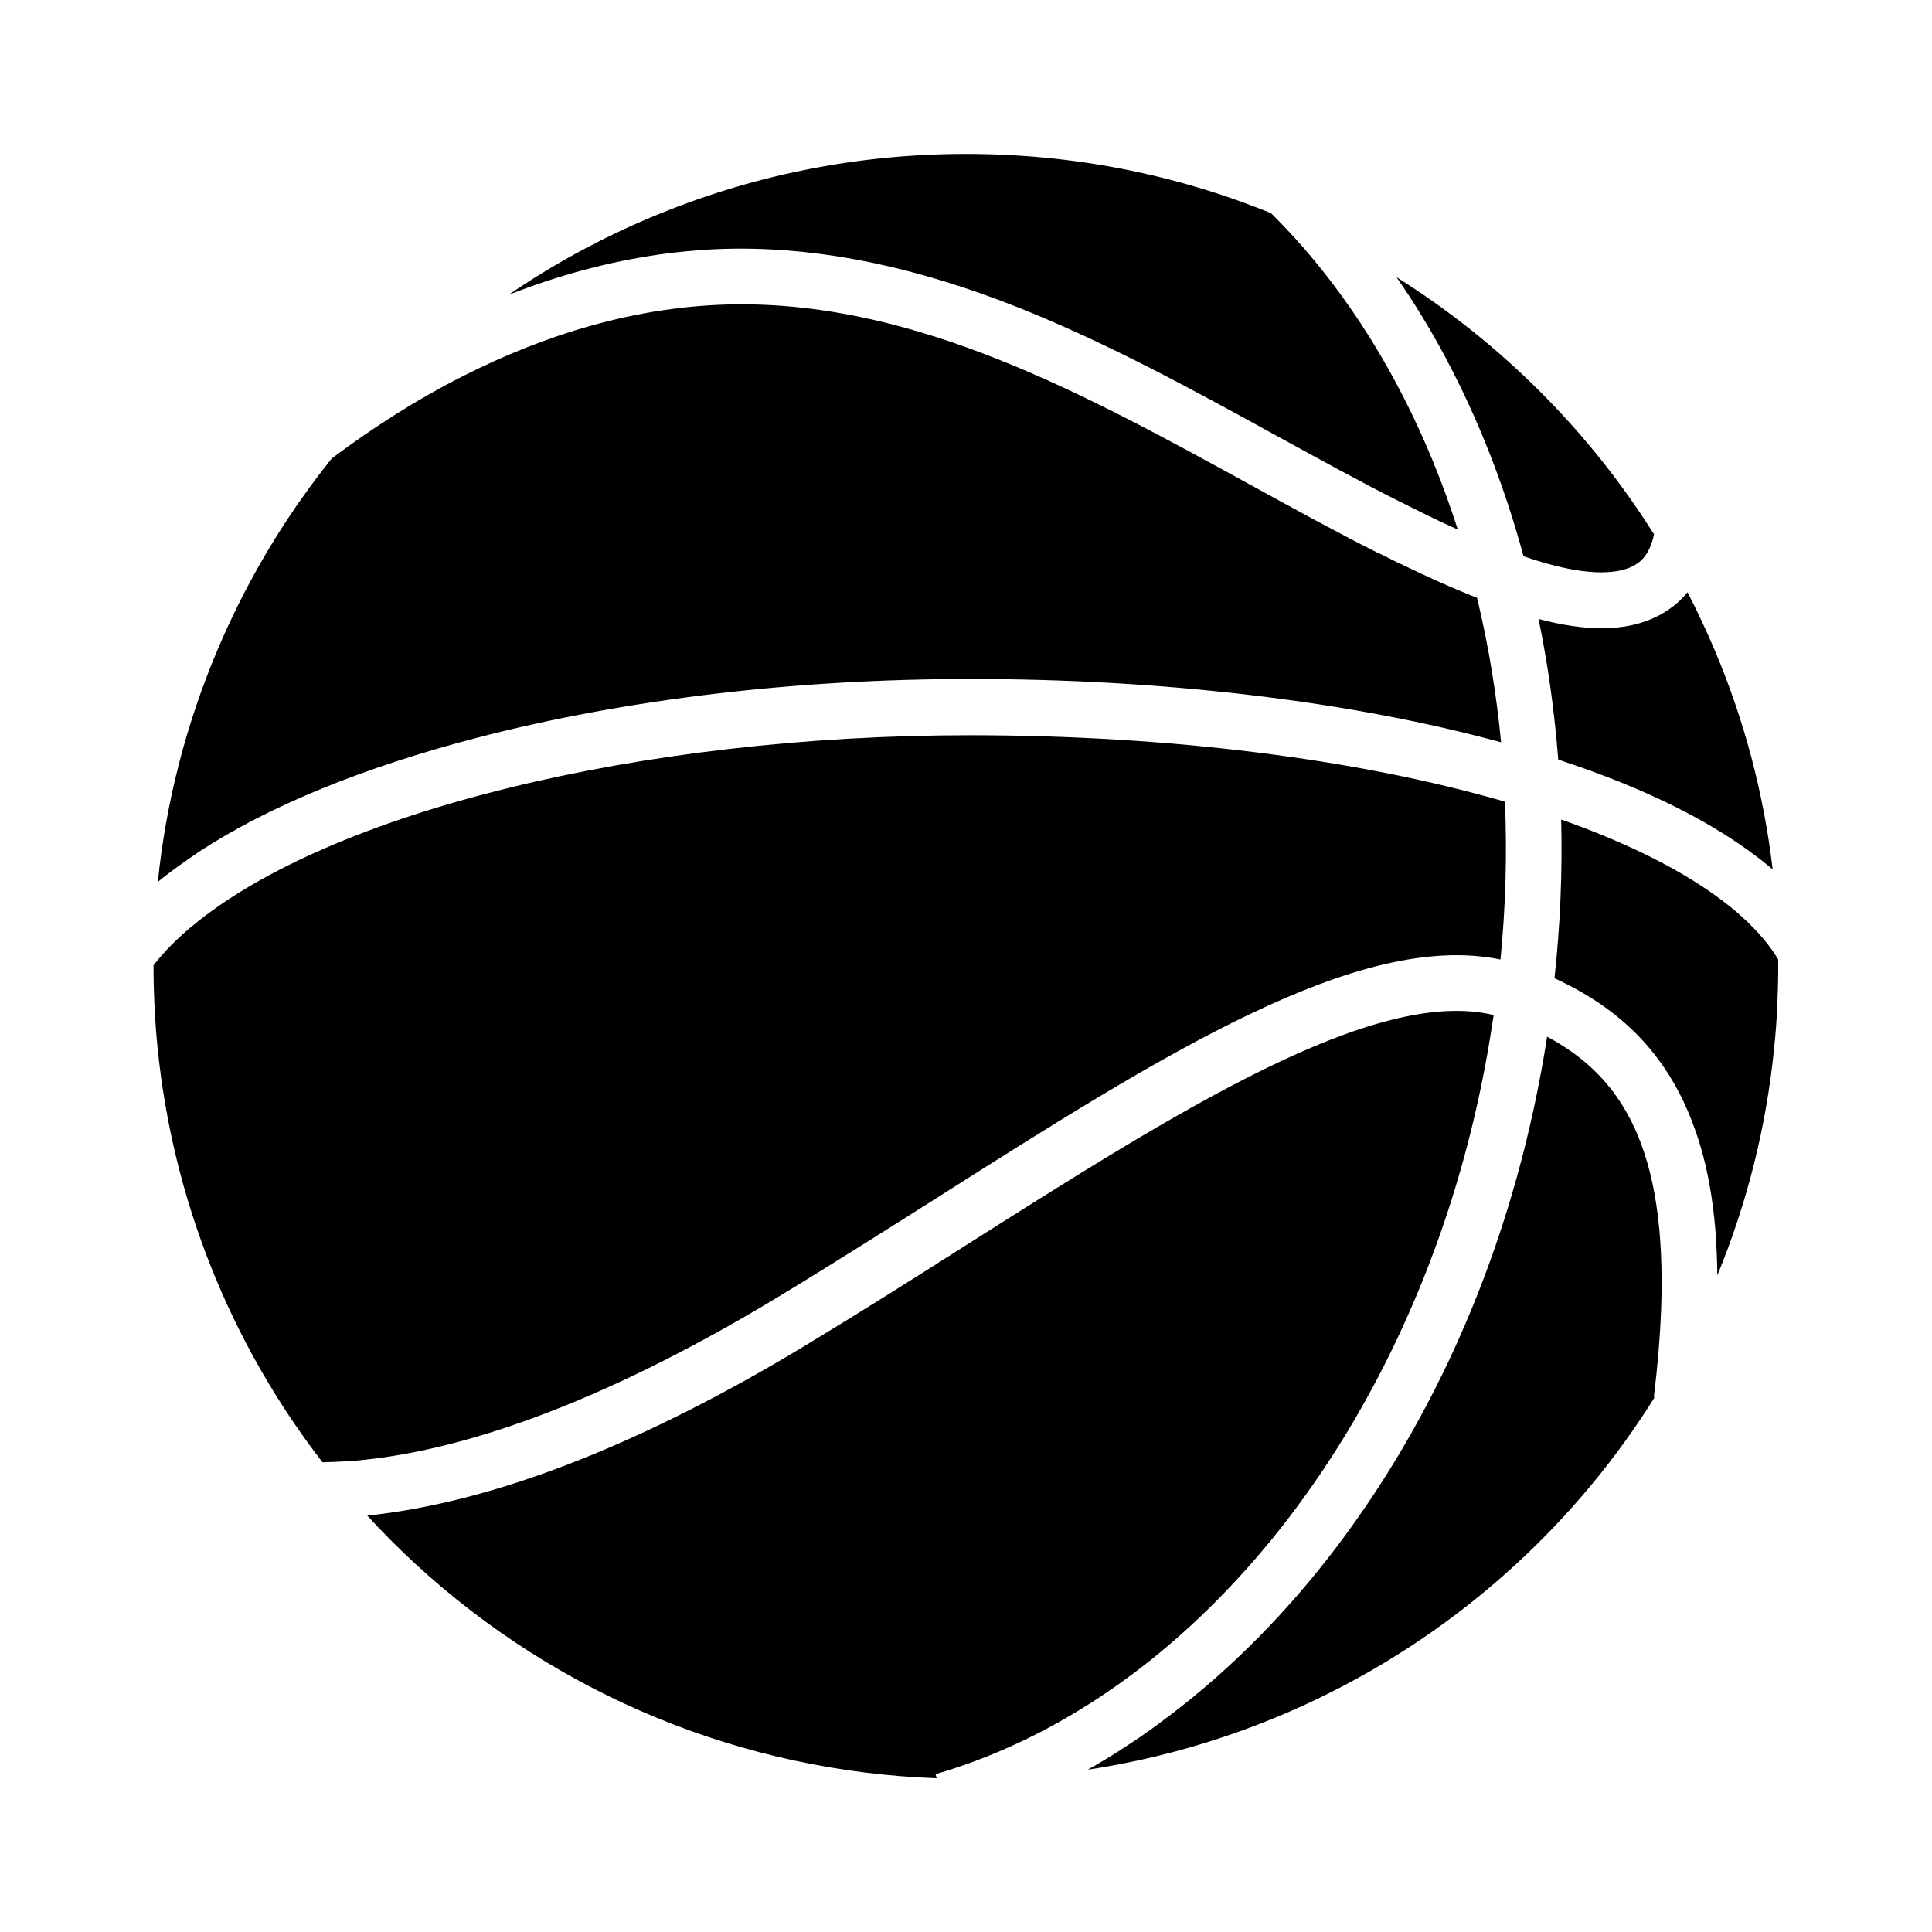
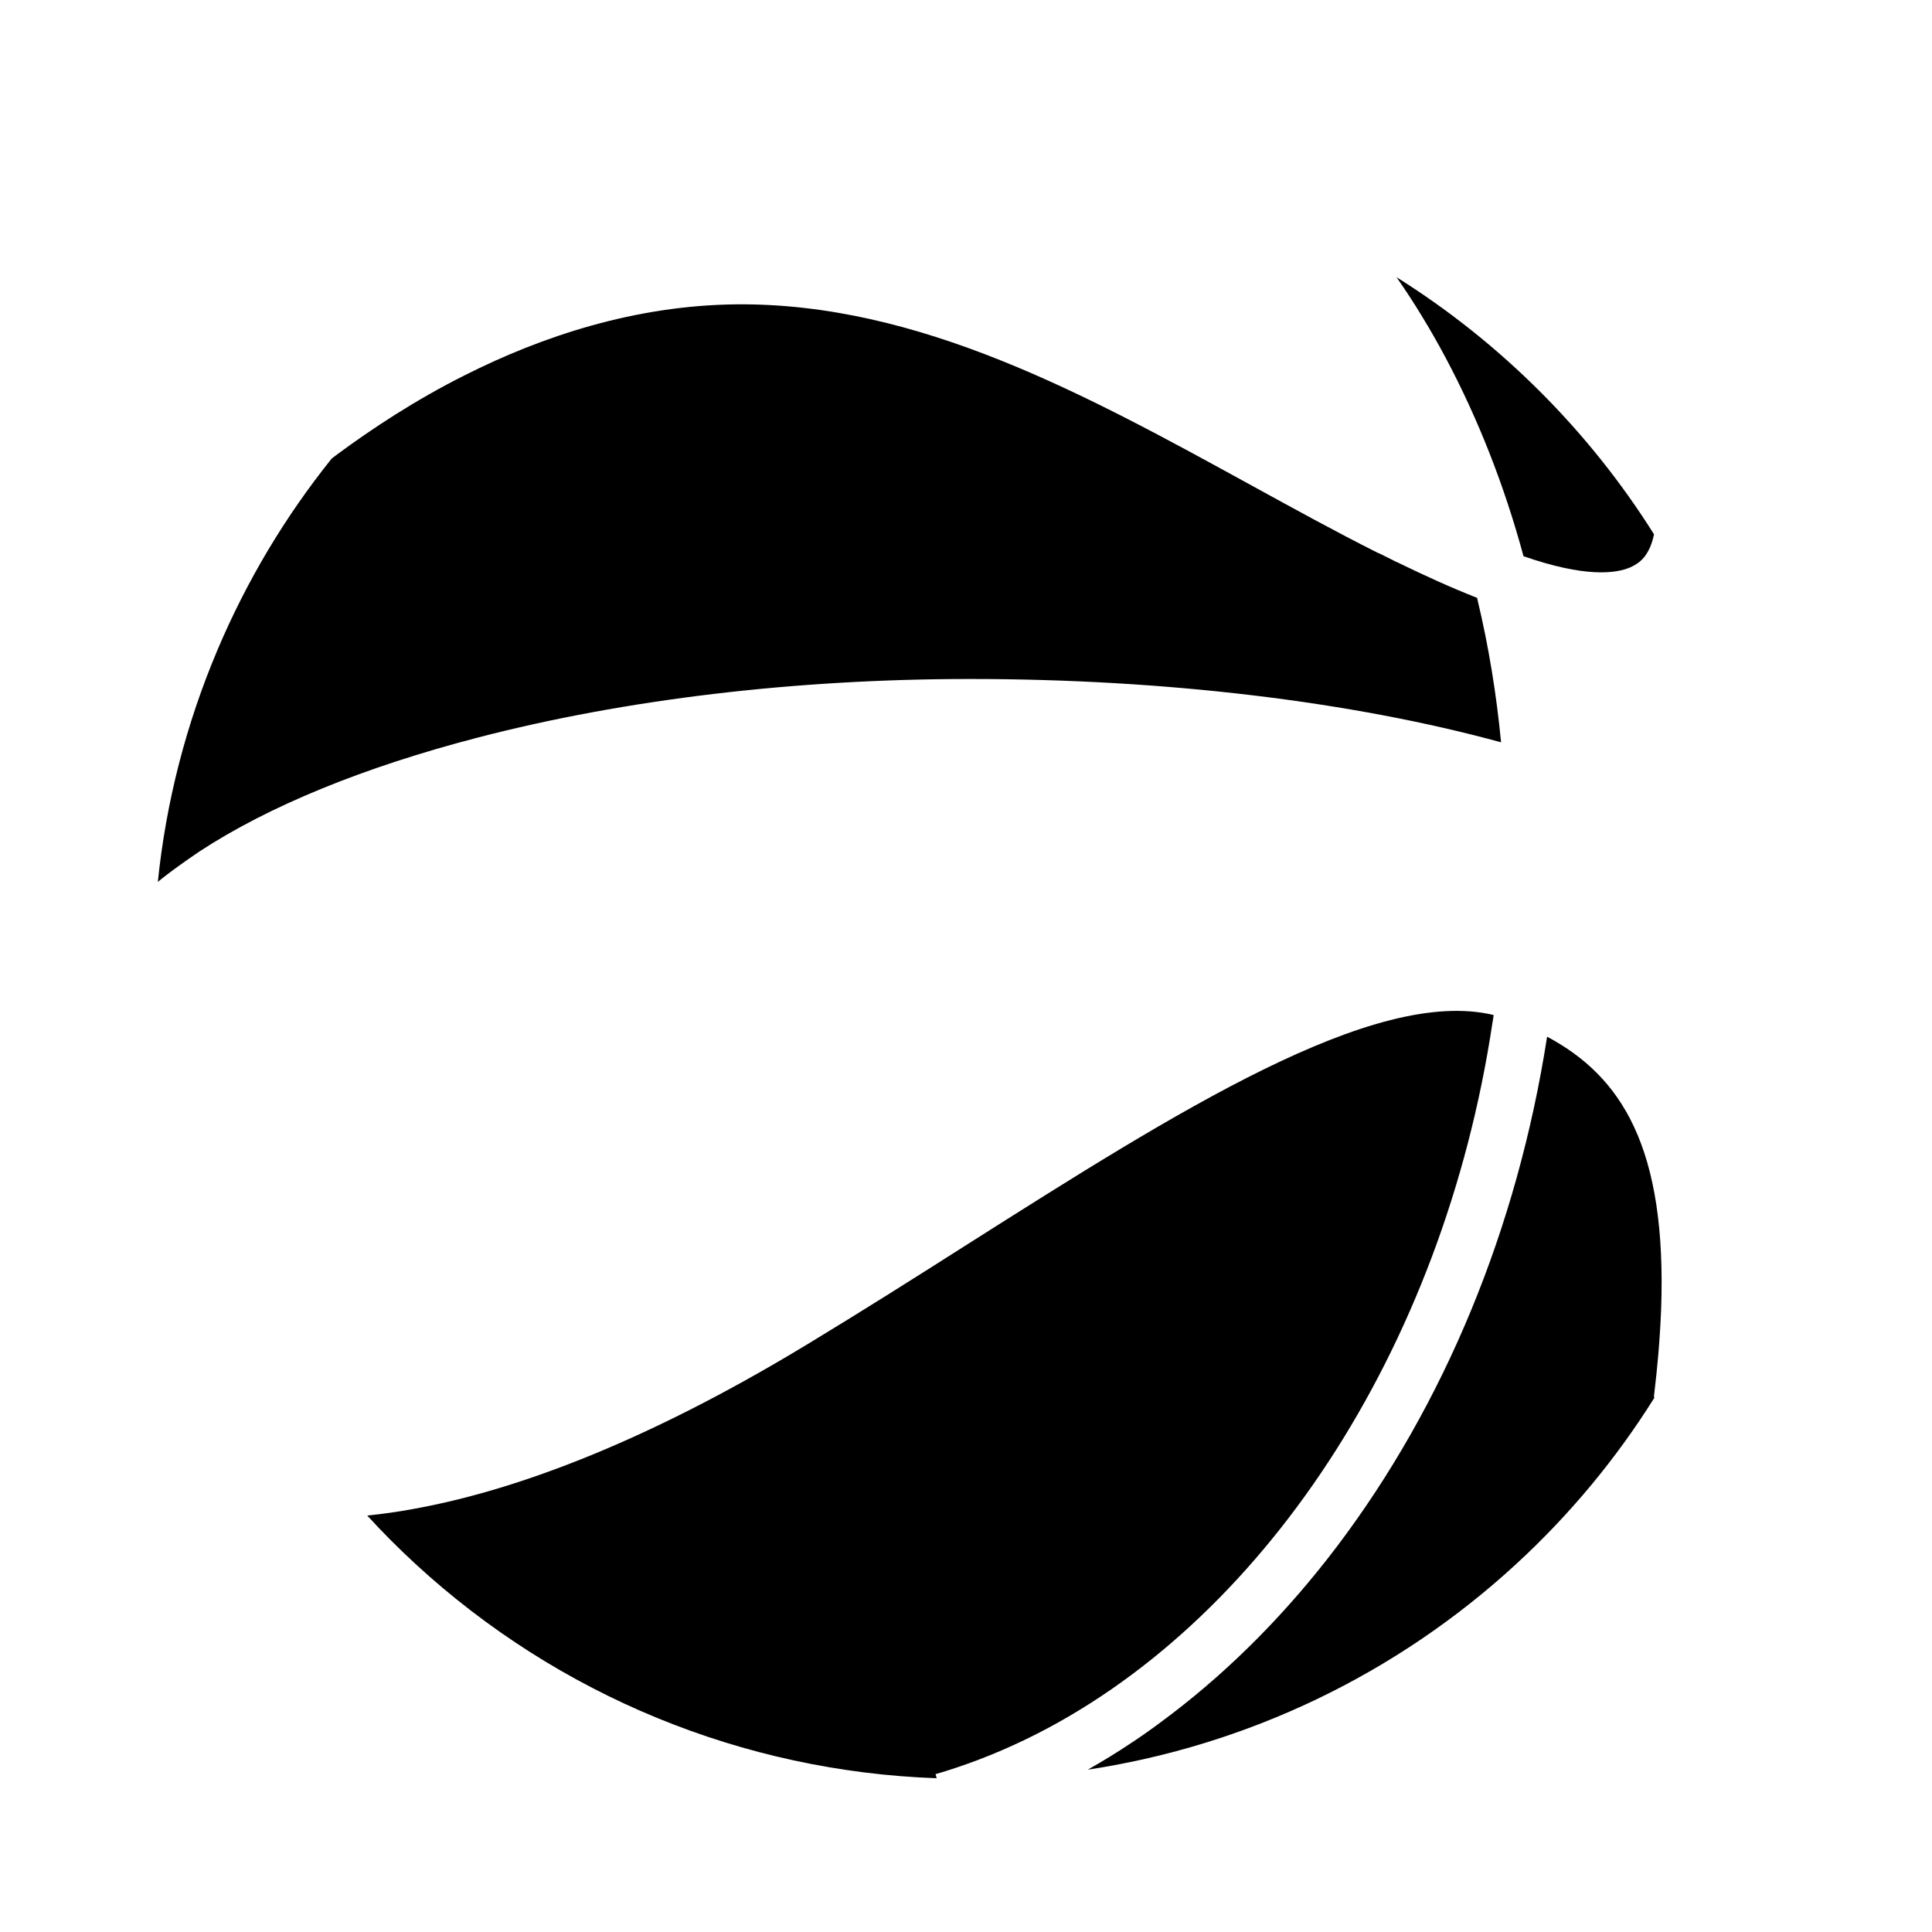
<svg xmlns="http://www.w3.org/2000/svg" fill="#000000" width="800px" height="800px" version="1.1" viewBox="144 144 512 512">
  <g>
    <path d="m191.29 373.53c-1.918 1.379-3.738 2.754-5.461 4.184 2.164-21.156 7.477-41.77 15.793-61.449 7.773-18.352 17.91-35.324 30.309-50.773l1.574-1.18c4.574-3.394 9.645-6.887 15.152-10.383 5.707-3.59 11.906-7.184 18.5-10.48 20.566-10.383 45.164-18.5 71.883-18.793 48.414-0.492 92.988 24.059 136.14 47.723 11.66 6.394 22.633 12.449 33.801 18.055 0.051 0.051 0.148 0.098 0.246 0.098l0.344 0.148c1.477 0.738 2.902 1.426 4.328 2.164l0.246 0.098c7.676 3.738 14.66 6.887 21.305 9.496 0.051 0.246 0.098 0.441 0.148 0.688 2.902 12.152 4.969 24.746 6.199 37.59-39.605-10.824-89.051-16.777-140.66-16.777-46.25 0-91.363 5.363-130.43 15.5-30.309 7.871-55.449 18.156-73.848 30.207-1.973 1.328-3.793 2.609-5.562 3.887z" />
    <path d="m415.89 604.92c-4.184 2.016-8.461 3.887-12.793 5.512-3.691 1.379-7.379 2.656-11.168 3.738l0.297 1.082c-51.363-1.82-100.22-21.895-138.11-56.777-4.477-4.133-8.758-8.414-12.793-12.84 1.918-0.195 3.938-0.441 6.051-0.738 1.871-0.246 3.789-0.59 5.758-0.934 24.992-4.43 59.629-16.285 104.95-43.789 14.219-8.609 28.387-17.562 42.066-26.273 55.496-35.18 108-68.535 139.68-60.91-0.098 0.738-0.195 1.477-0.344 2.262-13.09 86.742-61.406 159.55-123.59 189.67z" />
-     <path d="m299.09 215.45c-7.035 1.871-13.824 4.133-20.32 6.691 11.711-8.02 24.254-14.859 37.441-20.418 26.566-11.219 54.758-16.926 83.789-16.926 27.996 0 55.152 5.266 80.836 15.695 2.902 2.902 5.758 5.902 8.512 9.055 2.656 3.051 5.215 6.199 7.723 9.496 14.121 18.598 25.387 40.688 33.258 65.289-3.102-1.379-6.348-2.902-9.691-4.574l-0.195-0.098c-1.523-0.738-3.051-1.523-4.625-2.312l-0.543-0.246c-10.773-5.41-21.551-11.367-32.965-17.613-21.844-12.004-44.43-24.402-68.094-33.852-27.16-10.824-51.809-15.941-75.277-15.742-6.938 0.051-13.777 0.641-20.418 1.574-6.688 0.98-13.184 2.309-19.43 3.981z" />
-     <path d="m350.5 487.53c-49.891 30.207-85.559 40.641-109.18 43.246-2.016 0.246-3.938 0.395-5.758 0.492-2.164 0.148-4.184 0.195-6.102 0.246-24.453-31.637-39.656-69.617-43.691-109.77-0.395-3.738-0.641-7.527-0.836-11.316-0.148-3.344-0.246-6.84-0.246-10.281v-0.344c1.477-1.871 3.148-3.789 5.019-5.656 1.23-1.23 2.508-2.41 3.938-3.641 0.395-0.344 0.789-0.688 1.18-0.984 36.359-30.355 118.87-50.676 206.25-50.676 52.547 0 102.63 6.25 141.75 17.613 0.59 13.824 0.195 27.848-1.18 41.82-37.59-7.773-89.691 25.289-149.37 63.172-13.629 8.605-27.699 17.562-41.77 26.074z" />
-     <path d="m520.88 227.89c-2.164-3.59-4.43-7.035-6.789-10.43 13.727 8.609 26.469 18.746 38.082 30.355 11.512 11.512 21.598 24.156 30.16 37.785-0.543 2.656-1.426 4.43-2.312 5.656-1.082 1.477-2.215 2.164-2.754 2.461-0.344 0.195-0.738 0.441-1.23 0.641-3.887 1.672-12.004 2.707-28.289-2.953-5.117-18.895-12.102-36.555-20.664-52.645-1.973-3.688-4.039-7.328-6.203-10.871z" />
-     <path d="m568.41 310.5c5.707 0 10.629-1.082 14.809-3.199 0.543-0.246 1.082-0.543 1.625-0.887 0.934-0.543 1.82-1.18 2.656-1.82 1.379-1.082 2.609-2.262 3.691-3.641 2.609 4.969 4.969 10.086 7.184 15.254 7.922 18.695 13.039 38.18 15.398 58.203-1.723-1.477-3.59-2.953-5.559-4.379-1.77-1.328-3.641-2.609-5.609-3.887-12.004-7.824-27.16-14.762-45.312-20.715v-0.047l-0.344-0.098c-0.984-12.645-2.707-25.094-5.215-37.246 6.195 1.625 11.758 2.461 16.676 2.461z" />
+     <path d="m520.88 227.89c-2.164-3.59-4.43-7.035-6.789-10.43 13.727 8.609 26.469 18.746 38.082 30.355 11.512 11.512 21.598 24.156 30.16 37.785-0.543 2.656-1.426 4.43-2.312 5.656-1.082 1.477-2.215 2.164-2.754 2.461-0.344 0.195-0.738 0.441-1.23 0.641-3.887 1.672-12.004 2.707-28.289-2.953-5.117-18.895-12.102-36.555-20.664-52.645-1.973-3.688-4.039-7.328-6.203-10.871" />
    <path d="m584.2 491.31c-0.148 3.691-0.395 7.625-0.738 11.711-0.297 3.344-0.641 6.84-1.082 10.43l-0.051 0.441v0.441h0.148c-10.086 16.137-22.387 30.996-36.652 44.133-31.785 29.273-71.34 48.117-113.55 54.516 3.887-2.215 7.723-4.527 11.512-7.086 2.559-1.672 5.066-3.445 7.578-5.312 1.031-0.789 2.117-1.574 3.148-2.363 15.988-12.203 30.699-27.109 43.789-44.379 28.535-37.738 47.824-84.426 55.695-135.11 19.629 10.484 31.832 29.23 30.207 72.574z" />
-     <path d="m615.25 400.05c0 3.492-0.098 6.938-0.246 10.332-0.148 3.789-0.441 7.578-0.836 11.316-2.066 20.91-7.184 41.18-15.055 60.27-0.051-4.328-0.246-8.414-0.543-12.348-0.344-3.984-0.836-7.773-1.477-11.367-1.277-7.231-3.199-13.676-5.707-19.582-6.887-16.137-18.203-27.504-35.426-35.426 1.523-14.07 2.117-28.141 1.77-42.066 20.074 7.086 36.113 15.547 46.738 24.746 0.148 0.148 0.344 0.297 0.492 0.441 1.918 1.672 3.641 3.394 5.215 5.117 2.016 2.262 3.738 4.527 5.066 6.789 0.008 0.598 0.008 1.188 0.008 1.777z" />
  </g>
</svg>